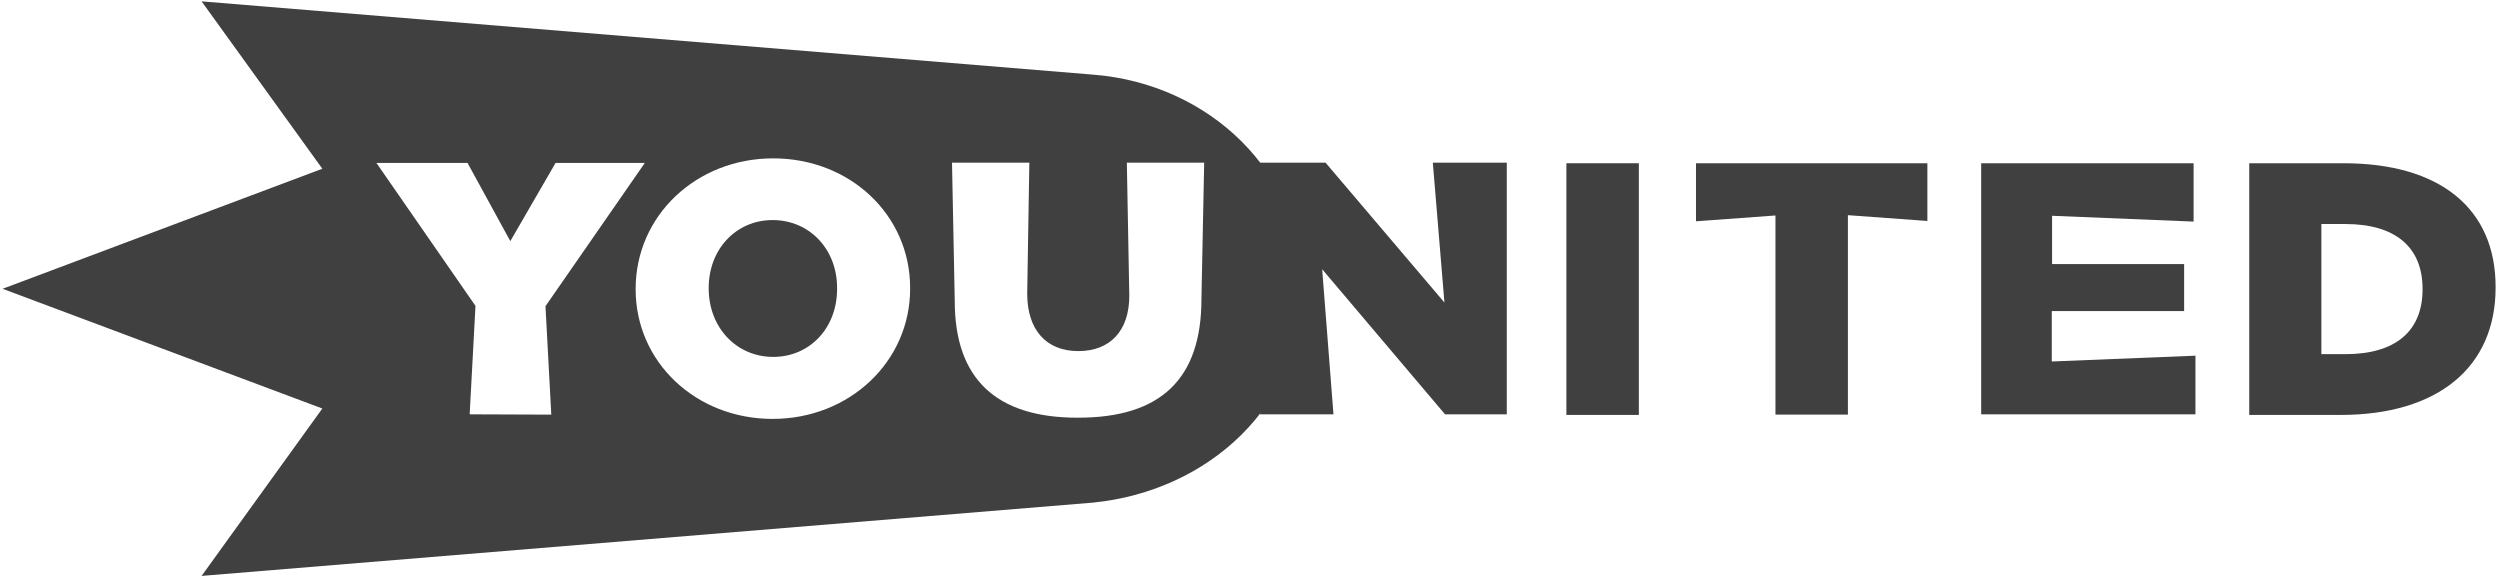
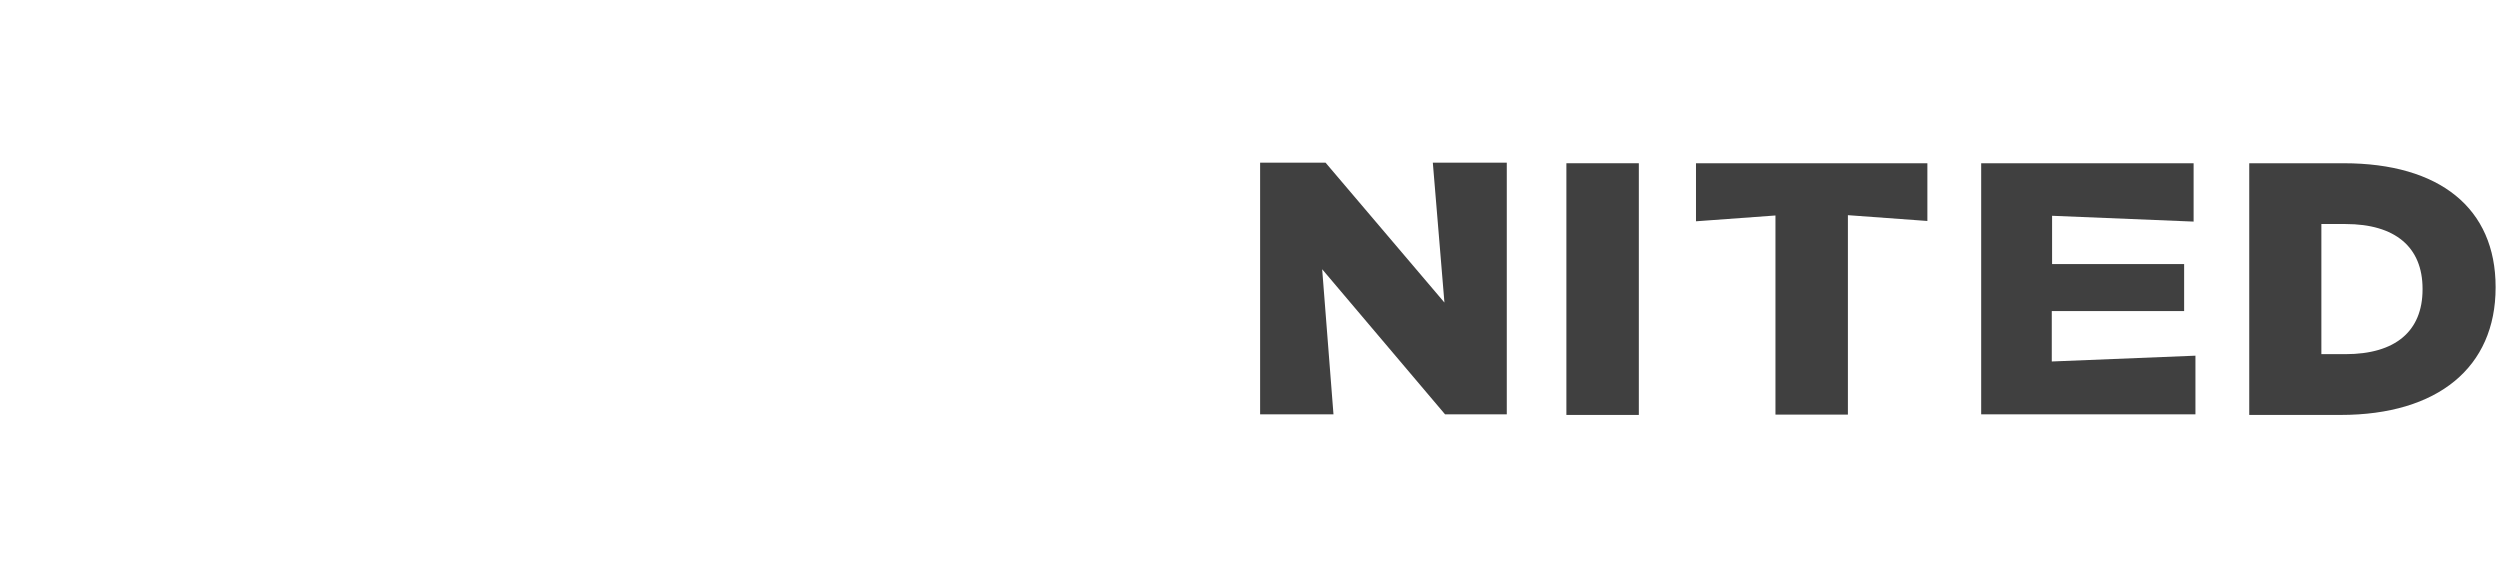
<svg xmlns="http://www.w3.org/2000/svg" width="563" height="130" viewBox="0 0 563 130" fill="none">
  <path d="M325.423 93.305L297.752 60.632L300.299 93.305H283.778V36.626H298.509L325.286 68.13L322.67 36.626H339.328V93.305H325.423Z" fill="#404040" />
  <path d="M369.065 36.763H352.751V93.443H369.065V36.763Z" fill="#404040" />
  <path d="M399.834 93.443V48.526L381.937 49.833V36.763H434.046V49.764L416.148 48.457V93.374H399.834V93.443Z" fill="#404040" />
  <path d="M446.161 93.443V36.763H494.001V49.901L462.13 48.595V59.463H491.867V70.056H462.061V81.405L494.414 80.099V93.305H446.161V93.443Z" fill="#404040" />
  <path d="M527.799 36.763H506.529V93.443H527.111C549 93.443 562.01 82.712 562.01 64.759V64.622C562.01 46.944 549.482 36.763 527.799 36.763ZM545.559 65.172C545.559 74.596 539.432 79.755 528.212 79.755H522.774V50.452H528.212C539.363 50.452 545.559 55.611 545.559 65.034V65.172Z" fill="#404040" />
-   <path fill-rule="evenodd" clip-rule="evenodd" d="M246.263 16.816C272.283 18.879 293.415 38.758 293.415 65.034L293.346 64.966C293.346 91.242 272.214 110.571 246.194 113.184L45.401 129.693L72.591 91.998L0.59 65.034L72.591 38.002L45.401 0.307L246.263 16.816ZM215.012 67.855C215.012 85.257 224.304 94.062 242.615 94.062C261.407 94.131 270.562 85.326 270.562 67.373L271.181 36.626H253.766L254.317 66.616C254.317 74.527 249.98 79.067 242.821 79.067C235.593 79.067 231.326 74.252 231.326 66.135L231.807 36.626H214.392L215.012 67.855ZM105.77 93.305L107.078 68.886L84.775 36.695H105.288L114.925 54.304L125.113 36.695H145.213L122.841 68.955L124.149 93.374L105.77 93.305ZM143.148 65.172C143.148 81.543 156.708 94.337 173.986 94.337C191.332 94.337 204.962 81.405 204.962 65.034V64.828C204.962 48.457 191.47 35.663 174.123 35.663C156.777 35.663 143.148 48.595 143.148 65.034V65.172ZM159.599 64.828C159.599 56.092 165.794 49.558 173.986 49.558C182.315 49.558 188.579 56.161 188.51 64.966V65.103C188.51 73.839 182.384 80.374 174.123 80.374C165.863 80.374 159.599 73.77 159.599 64.966V64.828Z" fill="#404040" />
</svg>